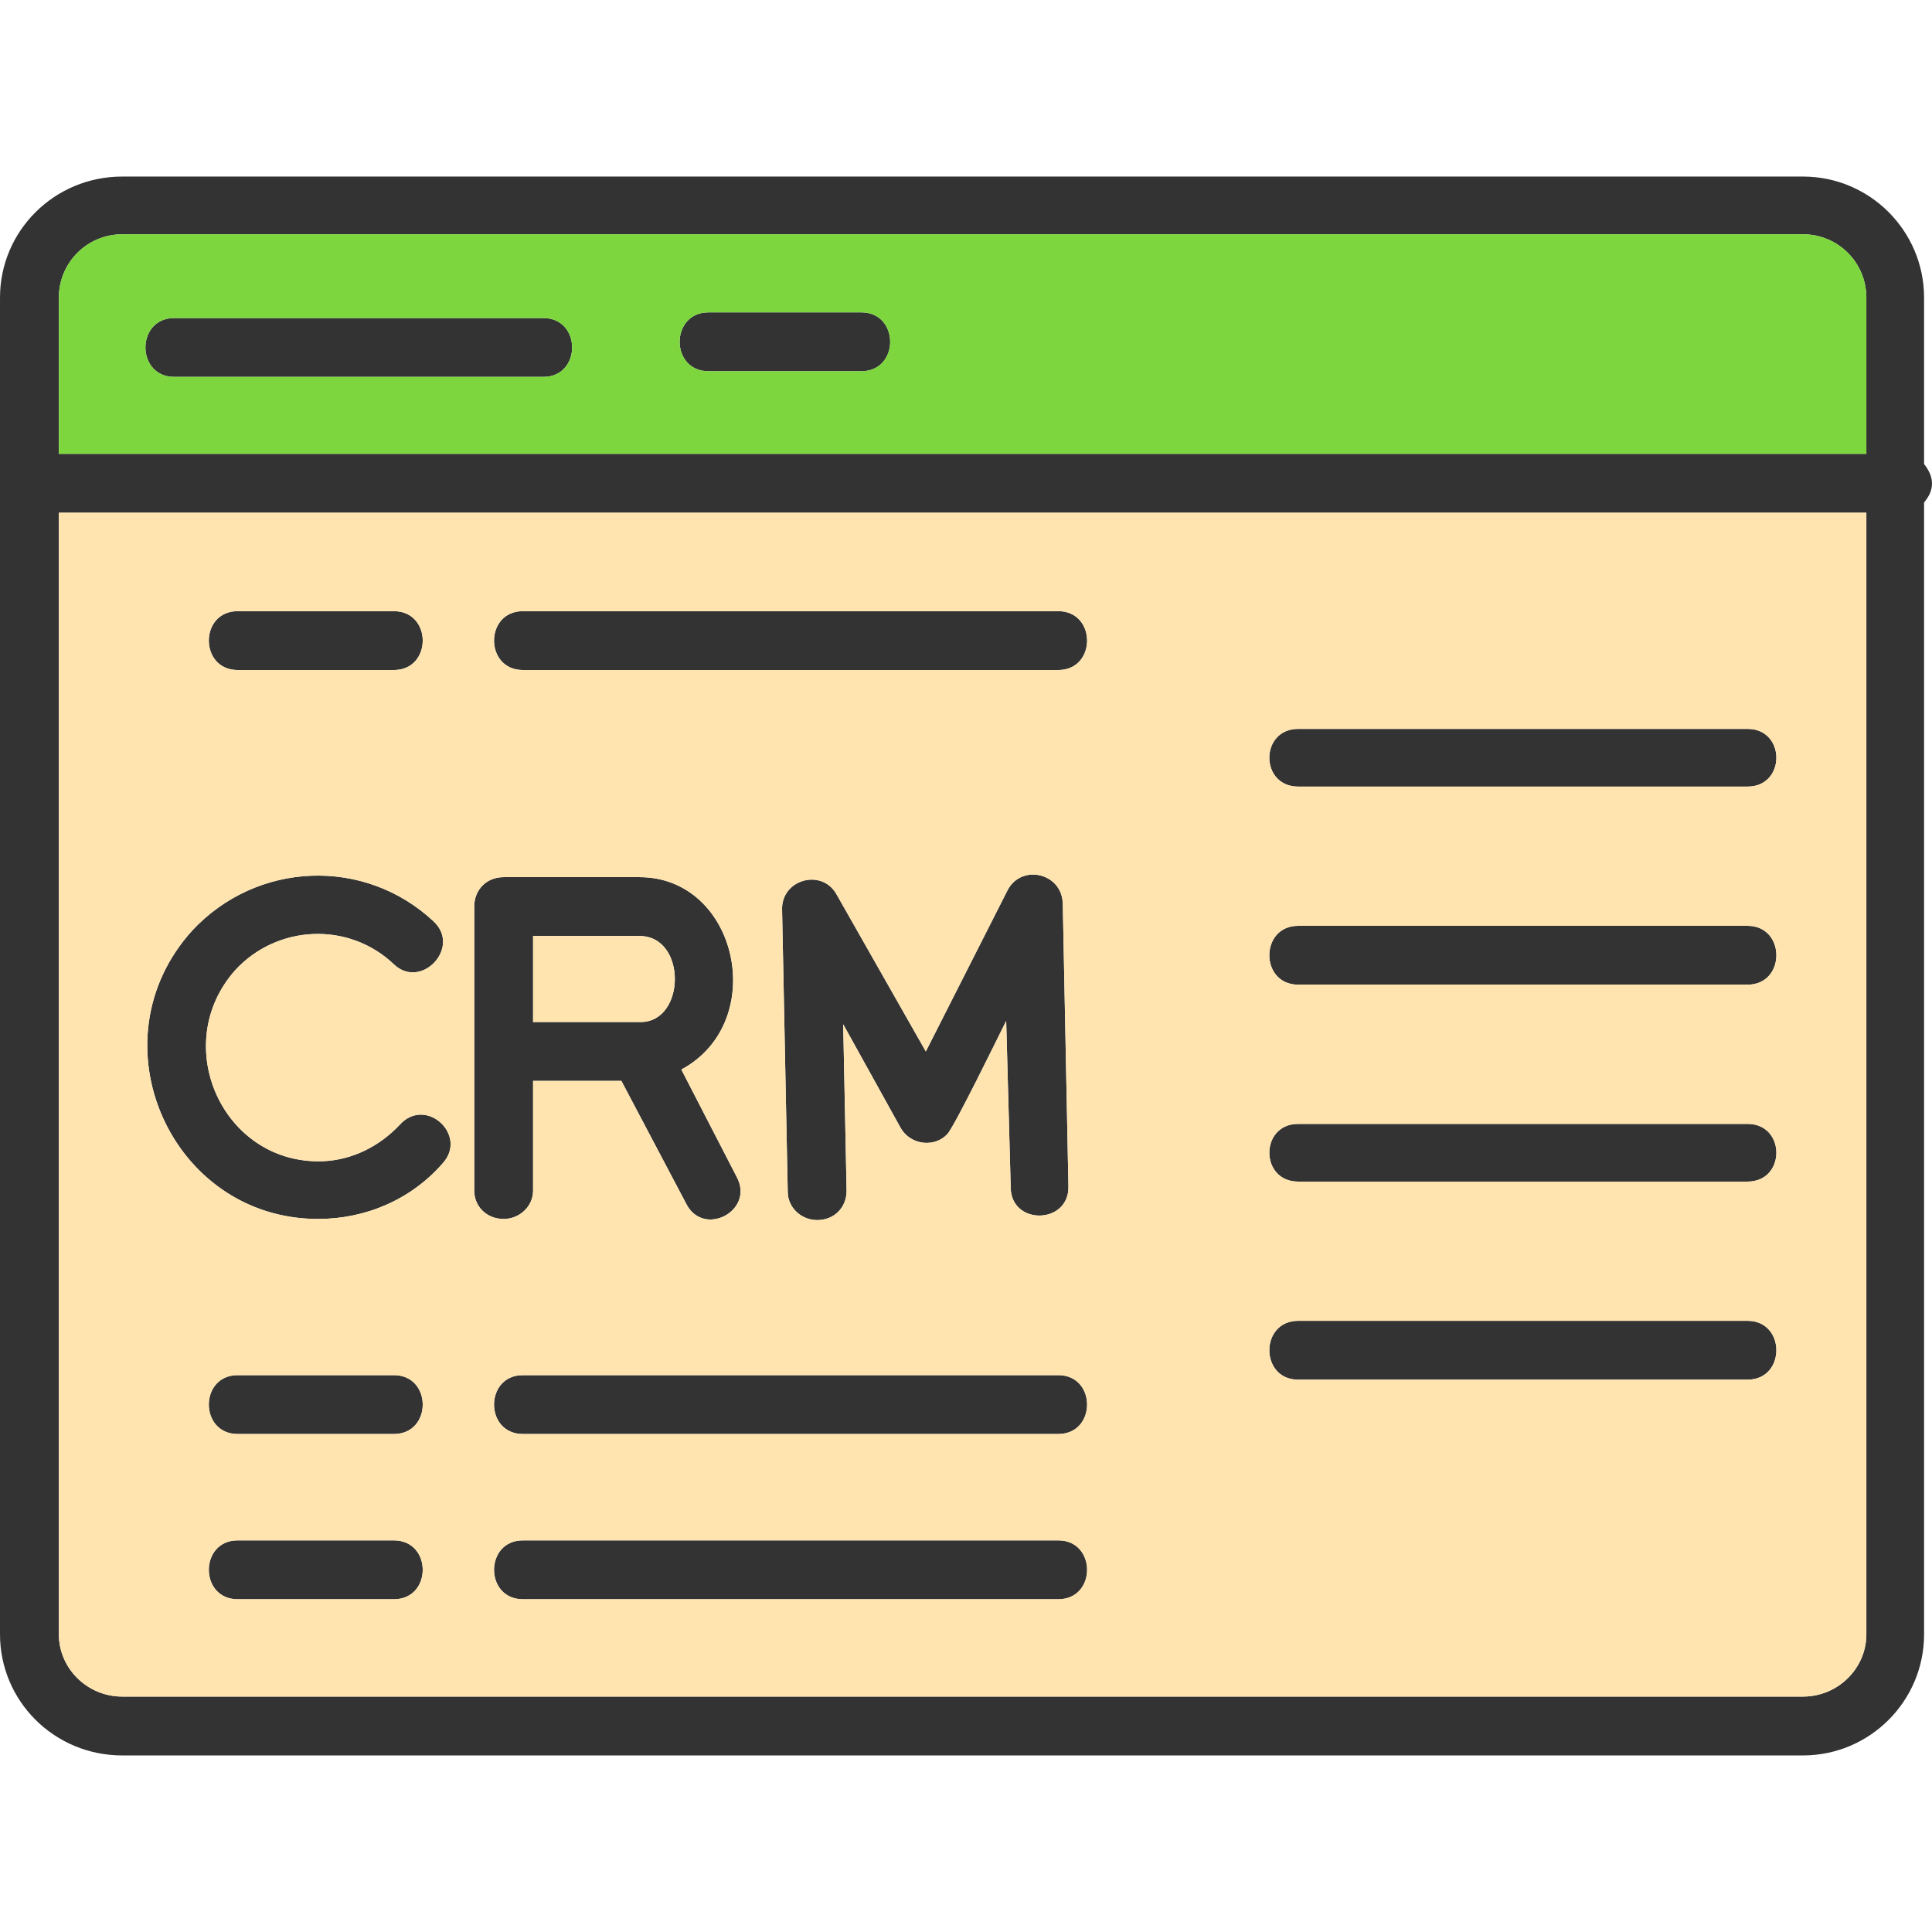
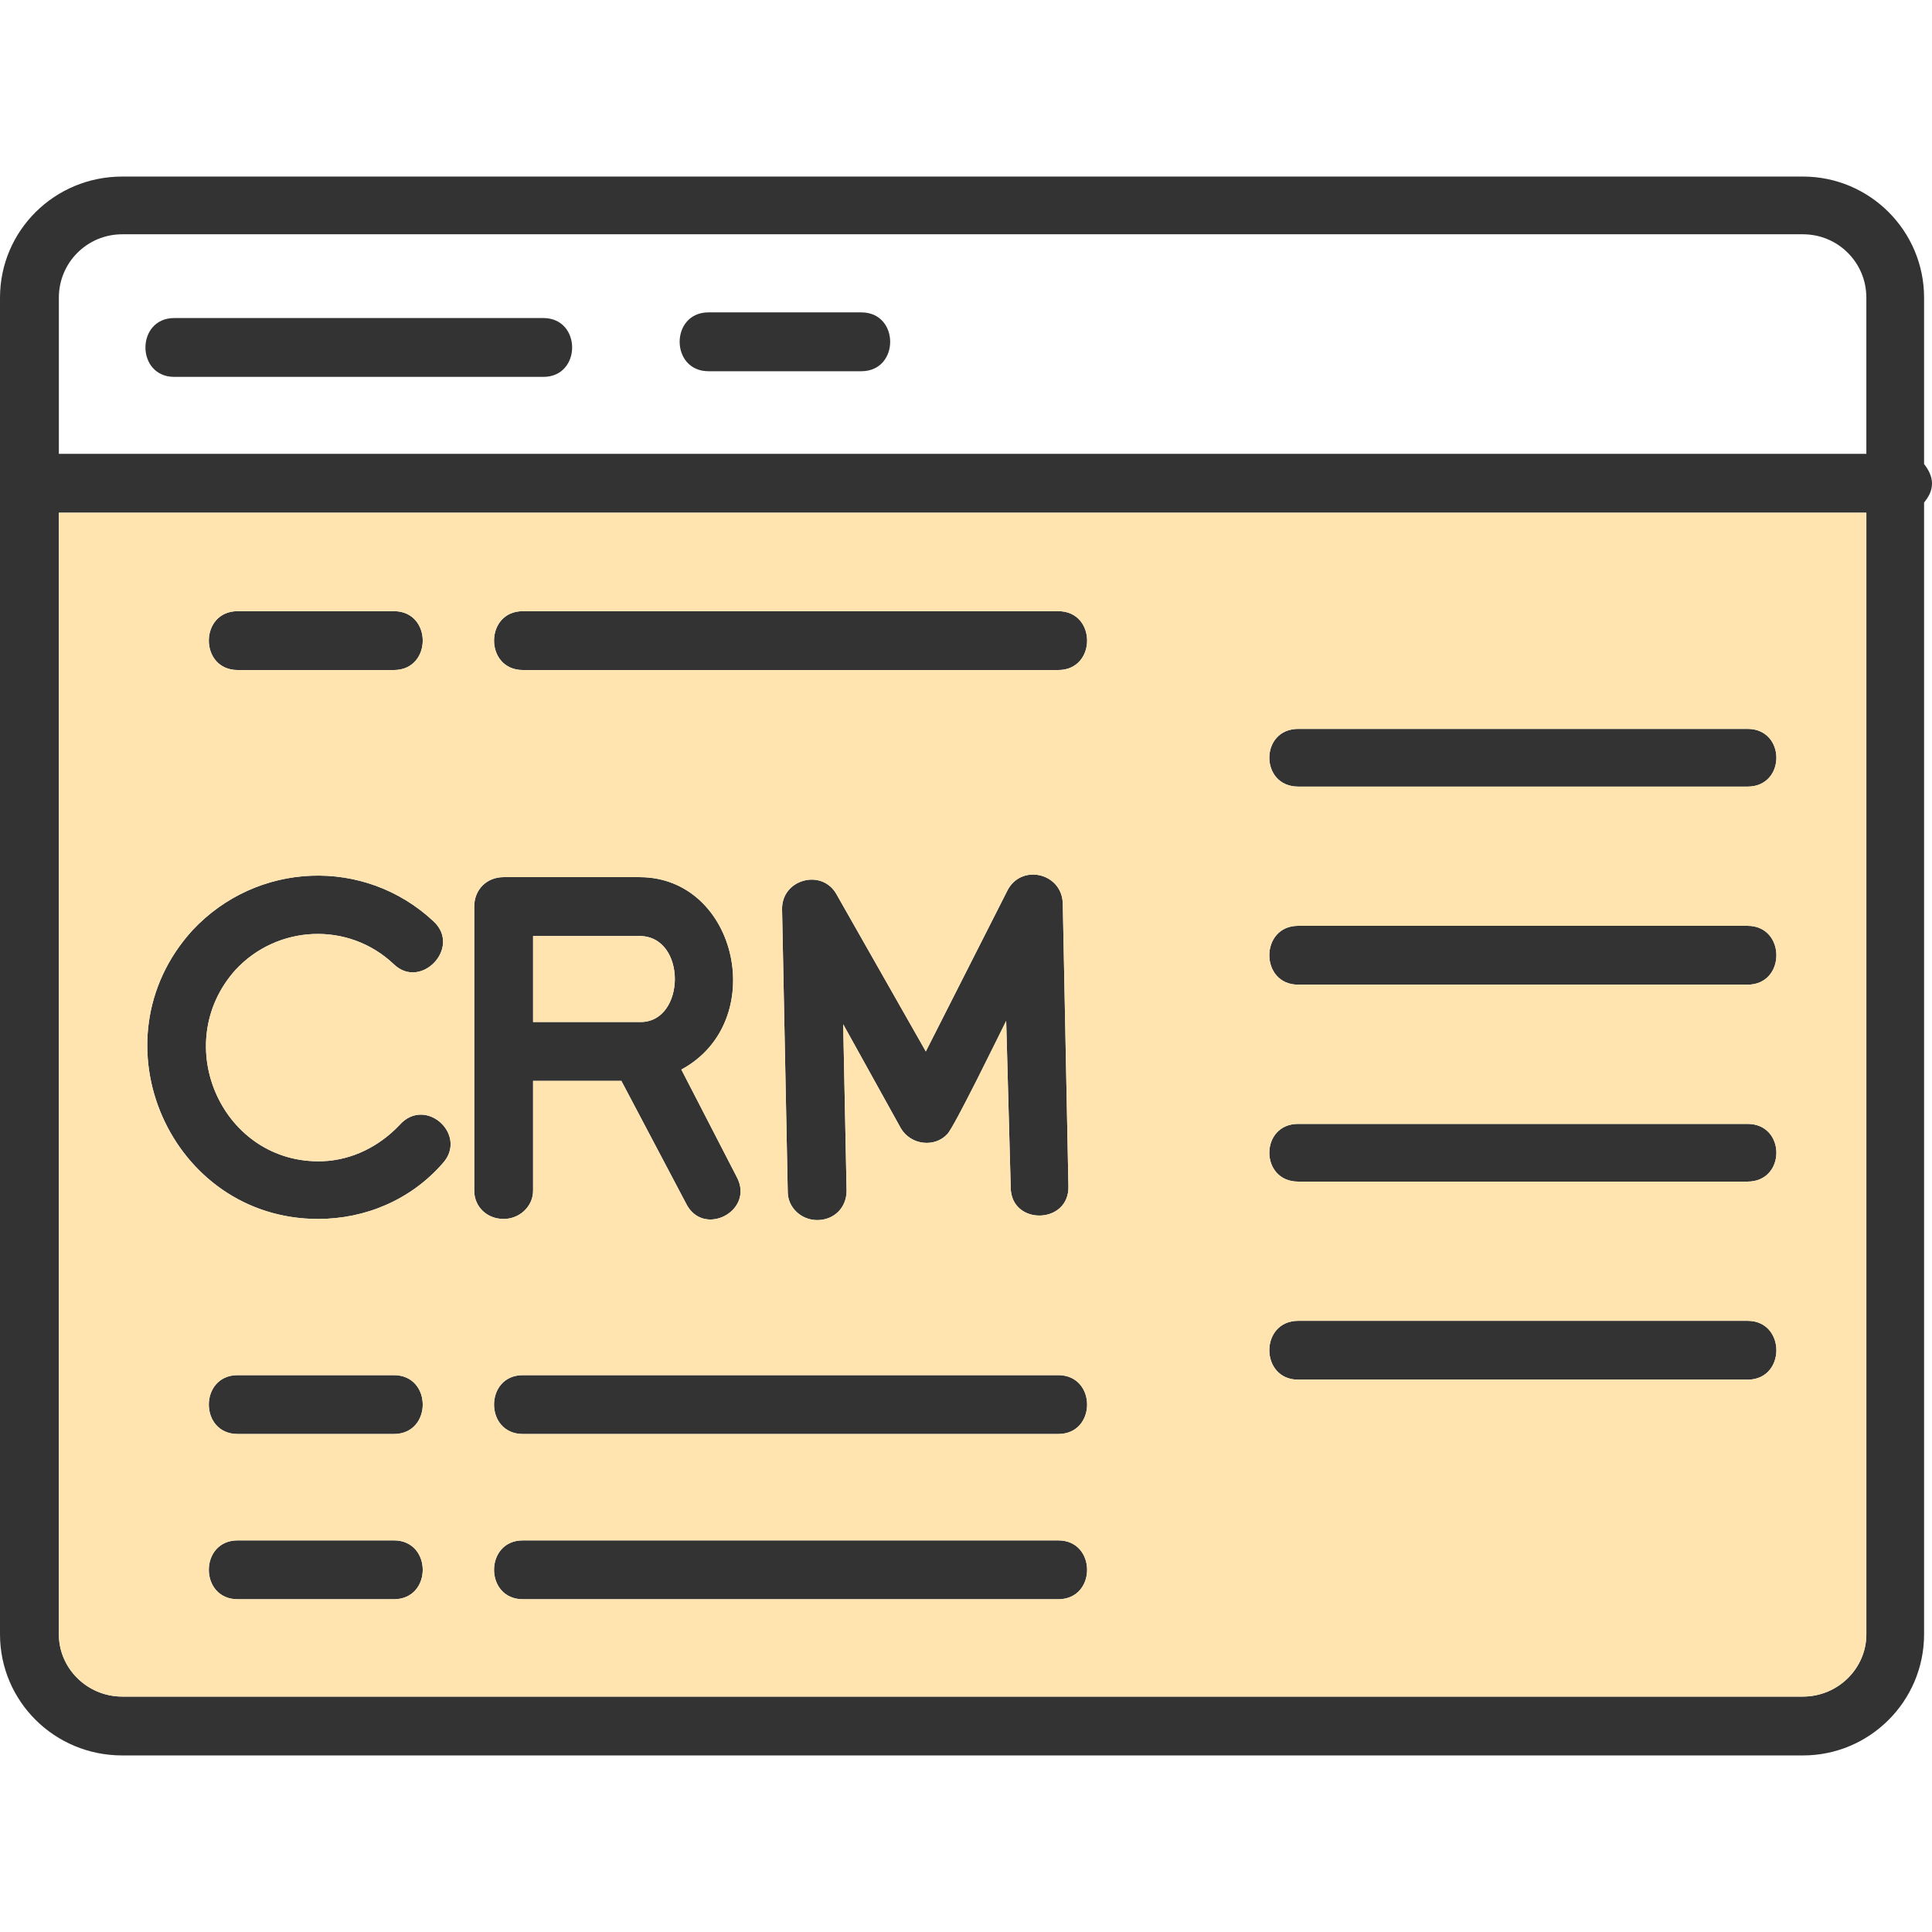
<svg xmlns="http://www.w3.org/2000/svg" xml:space="preserve" width="1.707in" height="1.707in" version="1.1" style="shape-rendering:geometricPrecision; text-rendering:geometricPrecision; image-rendering:optimizeQuality; fill-rule:evenodd; clip-rule:evenodd" viewBox="0 0 1707 1707">
  <defs>
    <style type="text/css">
   
    .fil0 {fill:#333333}
    .fil2 {fill:#7DD63E}
    .fil1 {fill:#FFE4AF}
   
  </style>
  </defs>
  <g id="Layer_x0020_1">
    <path class="fil0" d="M348 1267l-138 0c-34,0 -34,-52 0,-52l138 0c34,0 34,52 0,52zm1245 284l-1485 0c-60,0 -108,-48 -108,-107l0 -1181c0,-59 48,-107 108,-107l1485 0c59,0 107,48 107,107l0 147c4,5 7,11 7,17 0,7 -3,12 -7,17l0 1000c0,59 -48,107 -107,107zm-1485 -1344c-31,0 -56,25 -56,56l0 138 1597 0 0 -138c0,-31 -25,-56 -56,-56l-1485 0zm-56 246l0 991c0,30 25,55 56,55l1485 0c31,0 56,-25 56,-55l0 -991 -1597 0zm428 -120l-326 0c-34,0 -34,-52 0,-52l326 0c34,0 34,52 0,52zm281 -5l-135 0c-34,0 -34,-52 0,-52l135 0c34,0 34,52 0,52zm783 367l-397 0c-34,0 -34,-51 0,-51l397 0c34,0 34,51 0,51zm0 175l-397 0c-34,0 -34,-52 0,-52l397 0c34,0 34,52 0,52zm0 174l-397 0c-34,0 -34,-51 0,-51l397 0c34,0 34,51 0,51zm0 175l-397 0c-34,0 -34,-52 0,-52l397 0c34,0 34,52 0,52zm-1263 -142c-130,0 -200,-157 -111,-255 57,-61 152,-65 213,-8 25,23 -11,61 -35,38 -40,-38 -103,-35 -140,5 -59,66 -11,172 77,169 26,-1 50,-13 68,-32 23,-26 61,9 38,34 -28,32 -68,49 -110,49zm164 0c-15,0 -26,-11 -26,-25l0 -251c0,-15 11,-26 26,-26l120 0c87,0 115,128 37,170l49 95c16,30 -30,54 -45,23l-57 -108 -78 0 0 97c0,14 -12,25 -26,25zm26 -174l95 0c40,0 41,-76 -1,-76l-94 0 0 76 0 0zm251 175c-14,0 -26,-11 -26,-25l-5 -249c-1,-27 35,-37 48,-14l79 139 72 -142c12,-24 48,-16 49,11l5 250c1,34 -51,35 -51,1l-4 -147c-7,14 -46,94 -52,100 -11,12 -32,10 -41,-5l-51 -92 3 147c0,15 -11,26 -26,26zm213 -486l-473 0c-34,0 -34,-52 0,-52l473 0c34,0 34,52 0,52zm-587 0l-138 0c-34,0 -34,-52 0,-52l138 0c34,0 34,52 0,52zm587 821l-473 0c-34,0 -34,-52 0,-52l473 0c34,0 34,52 0,52zm-587 0l-138 0c-34,0 -34,-52 0,-52l138 0c34,0 34,52 0,52zm587 -146l-473 0c-34,0 -34,-52 0,-52l473 0c34,0 34,52 0,52z" />
    <path class="fil1" d="M462 1215l473 0c34,0 34,52 0,52l-473 0c-34,0 -34,-52 0,-52zm-114 0c34,0 34,52 0,52l-138 0c-34,0 -34,-52 0,-52l138 0zm-240 284l1485 0c31,0 56,-25 56,-55l0 -991 -1597 0 0 991c0,30 25,55 56,55zm1436 -455l-397 0c-34,0 -34,-51 0,-51l397 0c34,0 34,51 0,51zm0 -174l-397 0c-34,0 -34,-52 0,-52l397 0c34,0 34,52 0,52zm0 -175l-397 0c-34,0 -34,-51 0,-51l397 0c34,0 34,51 0,51zm-397 472l397 0c34,0 34,52 0,52l-397 0c-34,0 -34,-52 0,-52zm-676 -115c0,14 -12,25 -26,25 -15,0 -26,-11 -26,-25l0 -251c0,-15 11,-26 26,-26l120 0c87,0 115,128 37,170l49 95c16,30 -30,54 -45,23l-57 -108 -78 0 0 97zm-80 -24c-28,32 -68,49 -110,49 -130,0 -200,-157 -111,-255 57,-61 152,-65 213,-8 25,23 -11,61 -35,38 -40,-38 -103,-35 -140,5 -59,66 -11,172 77,169 26,-1 50,-13 68,-32 23,-26 61,9 38,34zm357 24c0,15 -11,26 -26,26 -14,0 -26,-11 -26,-25l-5 -249c-1,-27 35,-37 48,-14l79 139 72 -142c12,-24 48,-16 49,11l5 250c1,34 -51,35 -51,1l-4 -147c-7,14 -46,94 -52,100 -11,12 -32,10 -41,-5l-51 -92 3 147zm187 -460l-473 0c-34,0 -34,-52 0,-52l473 0c34,0 34,52 0,52zm-587 0l-138 0c-34,0 -34,-52 0,-52l138 0c34,0 34,52 0,52zm114 769l473 0c34,0 34,52 0,52l-473 0c-34,0 -34,-52 0,-52zm-114 0c34,0 34,52 0,52l-138 0c-34,0 -34,-52 0,-52l138 0z" />
    <path class="fil1" d="M471 903l95 0c40,0 41,-76 -1,-76l-94 0 0 76z" />
-     <path class="fil2" d="M52 401l1597 0 0 -138c0,-31 -25,-56 -56,-56l-1485 0c-31,0 -56,25 -56,56l0 138zm428 -120c34,0 34,52 0,52l-326 0c-34,0 -34,-52 0,-52l326 0zm281 -5c34,0 34,52 0,52l-135 0c-34,0 -34,-52 0,-52l135 0z" />
  </g>
</svg>